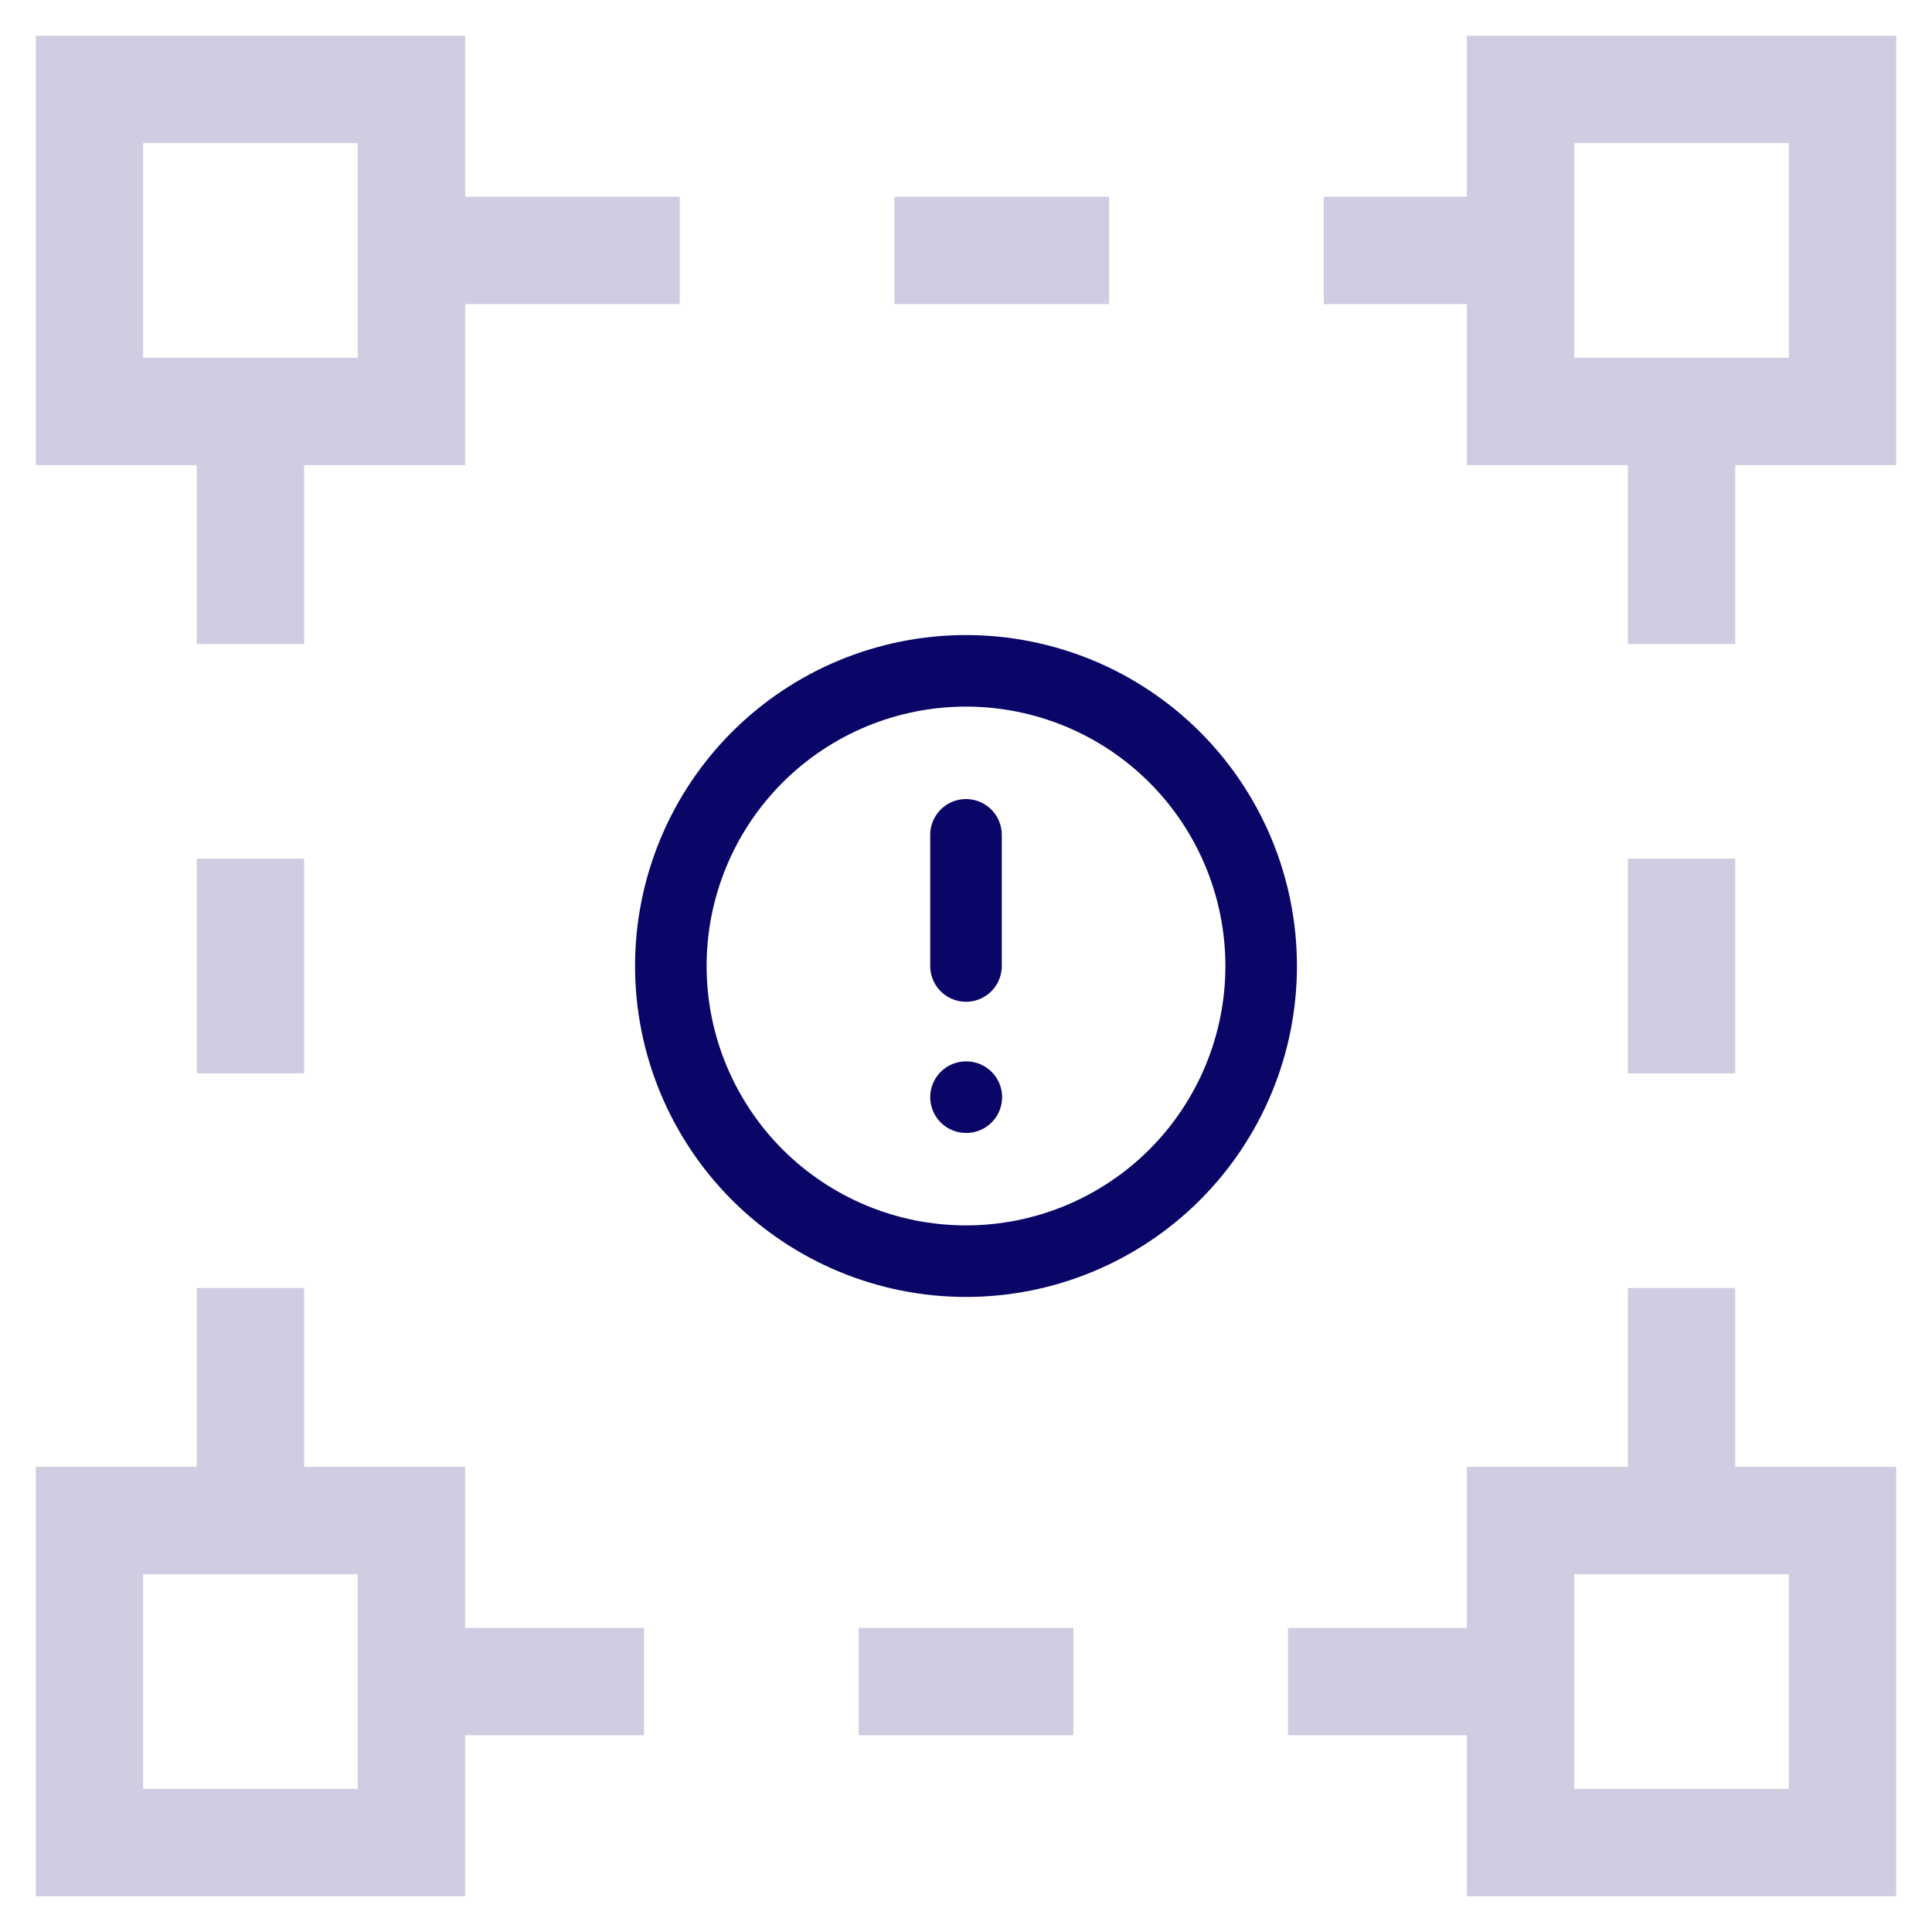
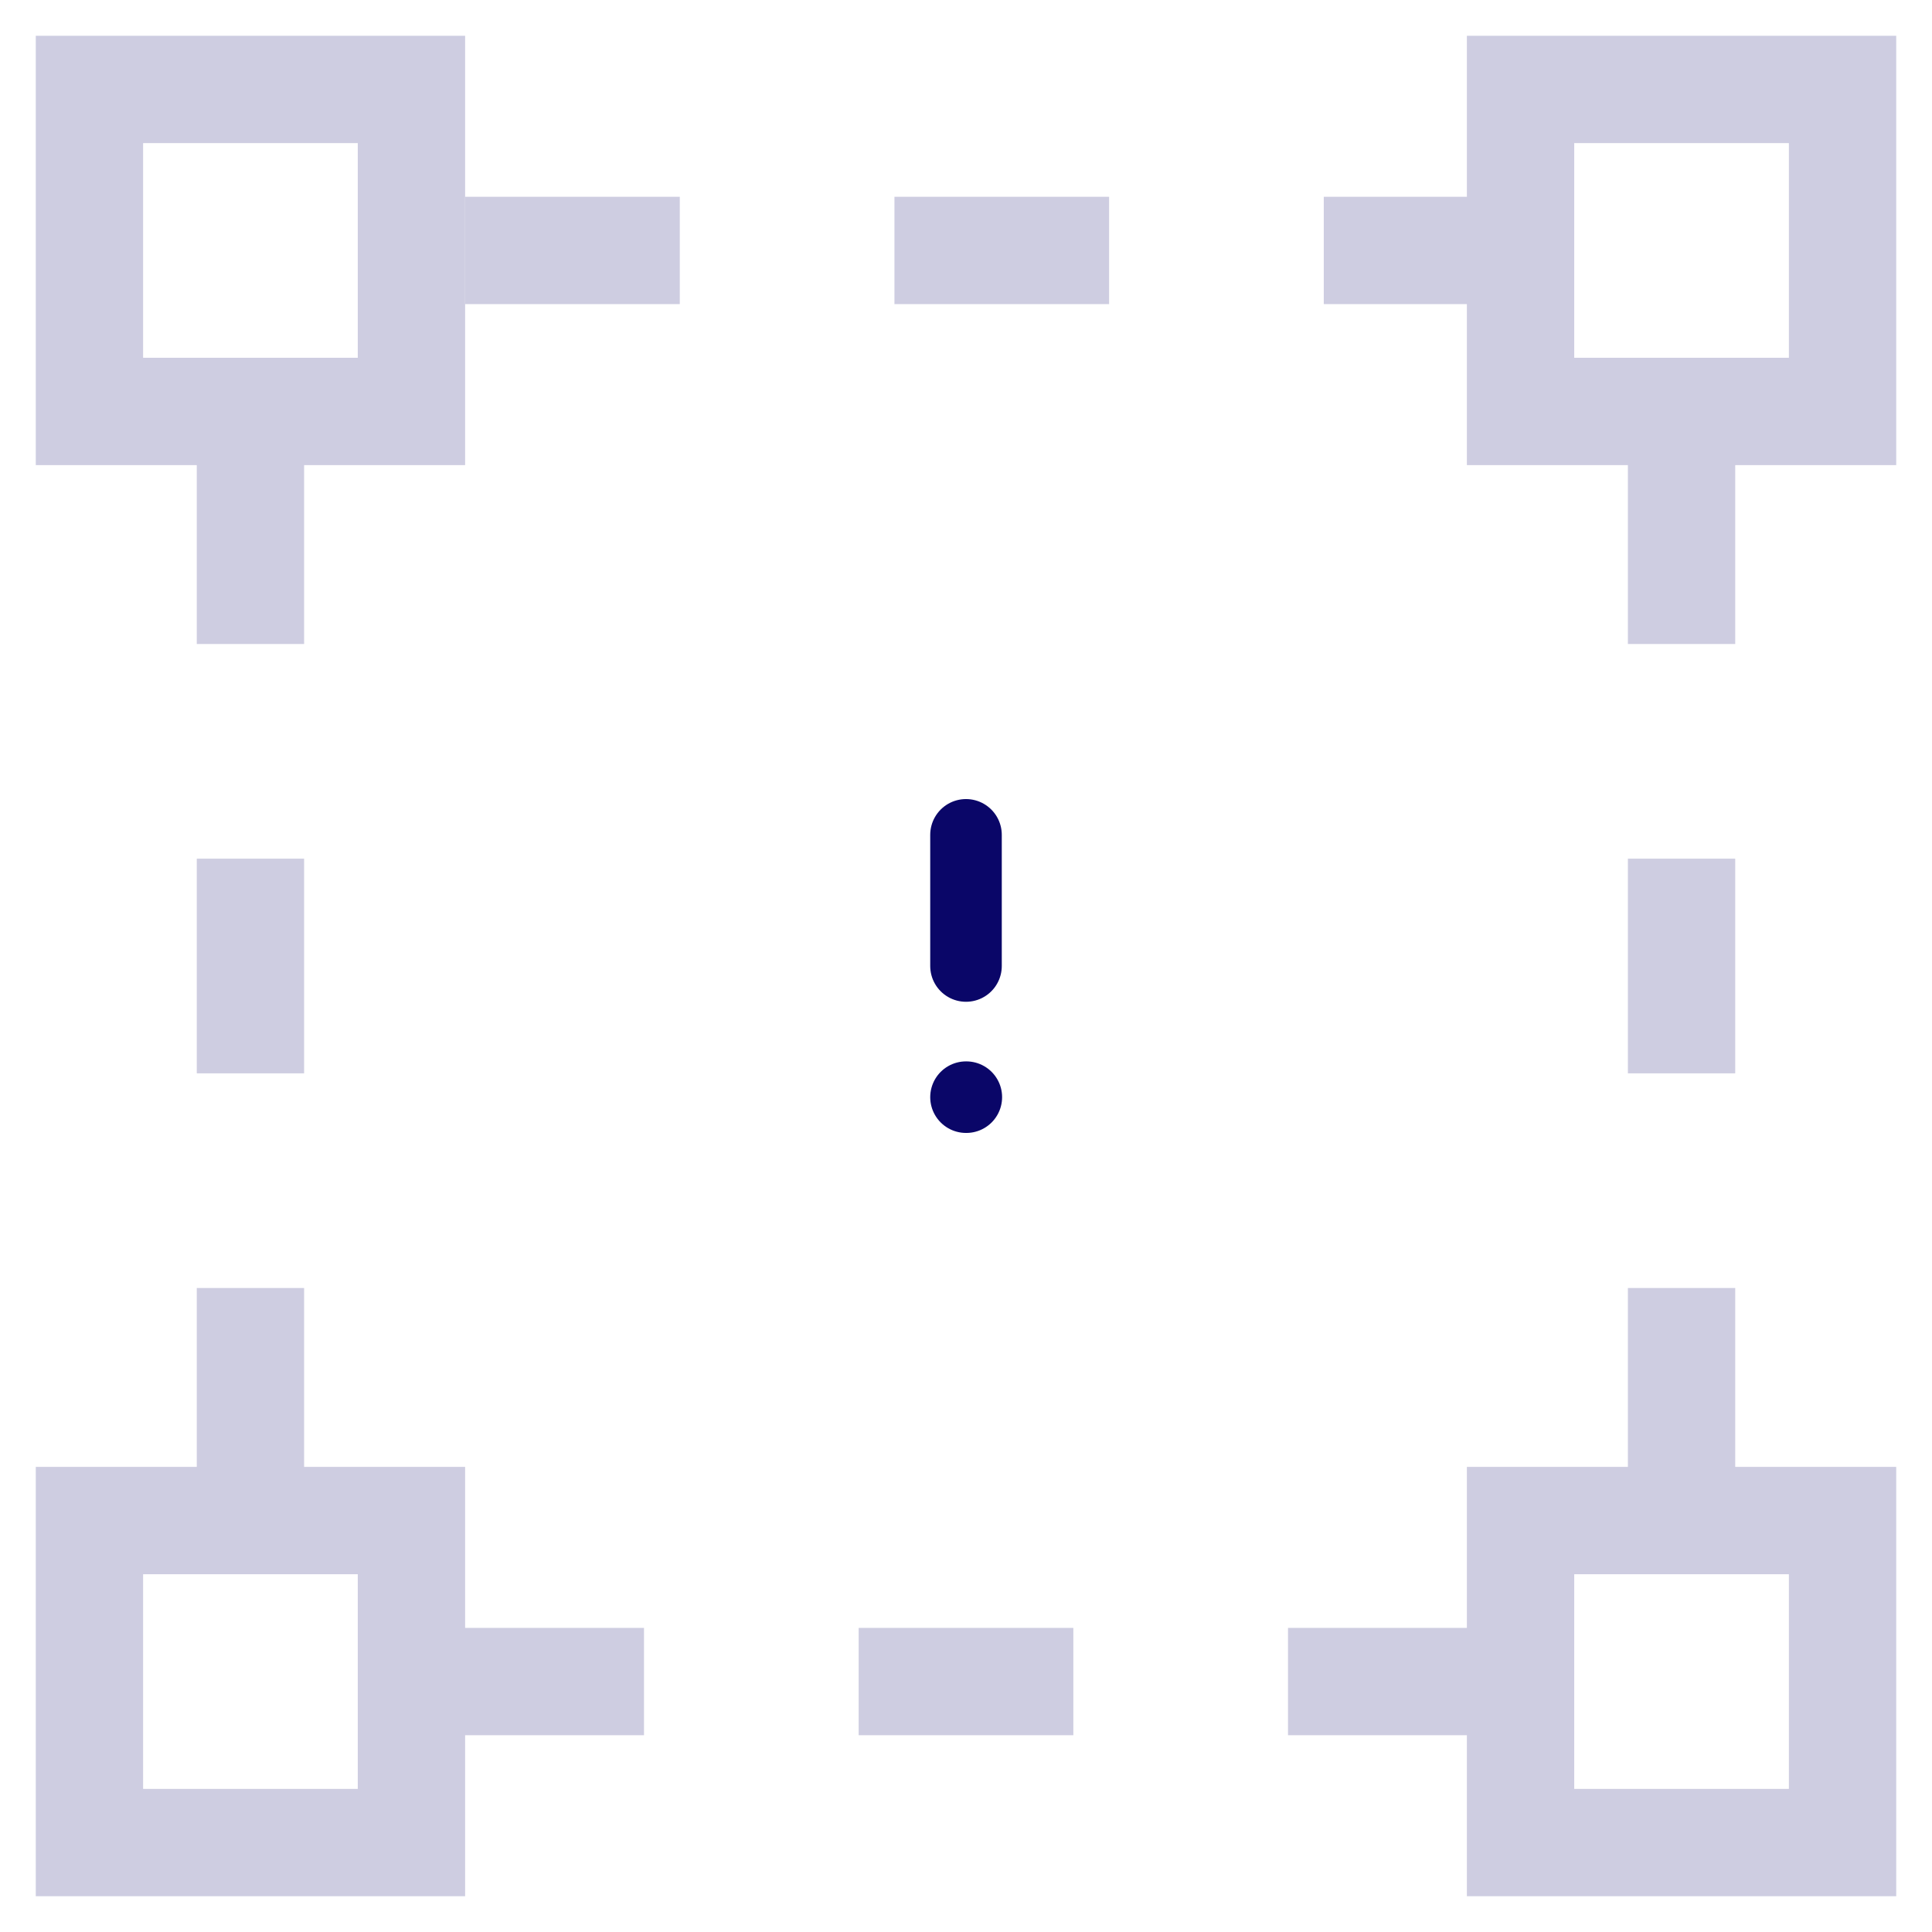
<svg xmlns="http://www.w3.org/2000/svg" width="54" height="54" viewBox="0 0 54 54" fill="none">
  <path d="M43 7H12" stroke="#CECDE1" stroke-width="3" stroke-dasharray="6 6" />
  <path d="M42 47H12" stroke="#CECDE1" stroke-width="3" stroke-dasharray="6 6" />
  <path d="M47 42V12" stroke="#CECDE1" stroke-width="3" stroke-dasharray="6 6" />
  <path d="M7 42V12" stroke="#CECDE1" stroke-width="3" stroke-dasharray="6 6" />
  <rect x="2.5" y="2.5" width="9" height="9" stroke="#CECDE1" stroke-width="3" />
  <rect x="2.5" y="42.5" width="9" height="9" stroke="#CECDE1" stroke-width="3" />
  <rect x="42.5" y="42.5" width="9" height="9" stroke="#CECDE1" stroke-width="3" />
  <rect x="42.5" y="2.5" width="9" height="9" stroke="#CECDE1" stroke-width="3" />
  <g clip-path="url(#clip0_176_11307)">
-     <path d="M18.75 27C18.75 28.083 18.963 29.156 19.378 30.157C19.793 31.158 20.4 32.068 21.166 32.834C21.933 33.6 22.842 34.207 23.843 34.622C24.844 35.037 25.917 35.25 27 35.25C28.083 35.25 29.156 35.037 30.157 34.622C31.158 34.207 32.068 33.6 32.834 32.834C33.6 32.068 34.207 31.158 34.622 30.157C35.037 29.156 35.25 28.083 35.25 27C35.25 24.812 34.381 22.713 32.834 21.166C31.287 19.619 29.188 18.75 27 18.75C24.812 18.75 22.713 19.619 21.166 21.166C19.619 22.713 18.75 24.812 18.75 27Z" stroke="#0A0668" stroke-width="2" stroke-linecap="round" stroke-linejoin="round" />
    <path d="M27 23.334V27" stroke="#0A0668" stroke-width="2" stroke-linecap="round" stroke-linejoin="round" />
    <path d="M27 30.666H27.009" stroke="#0A0668" stroke-width="2" stroke-linecap="round" stroke-linejoin="round" />
  </g>
  <defs>
    <clipPath id="clip0_176_11307">
      <rect width="22" height="22" fill="white" transform="translate(16 16)" />
    </clipPath>
  </defs>
</svg>